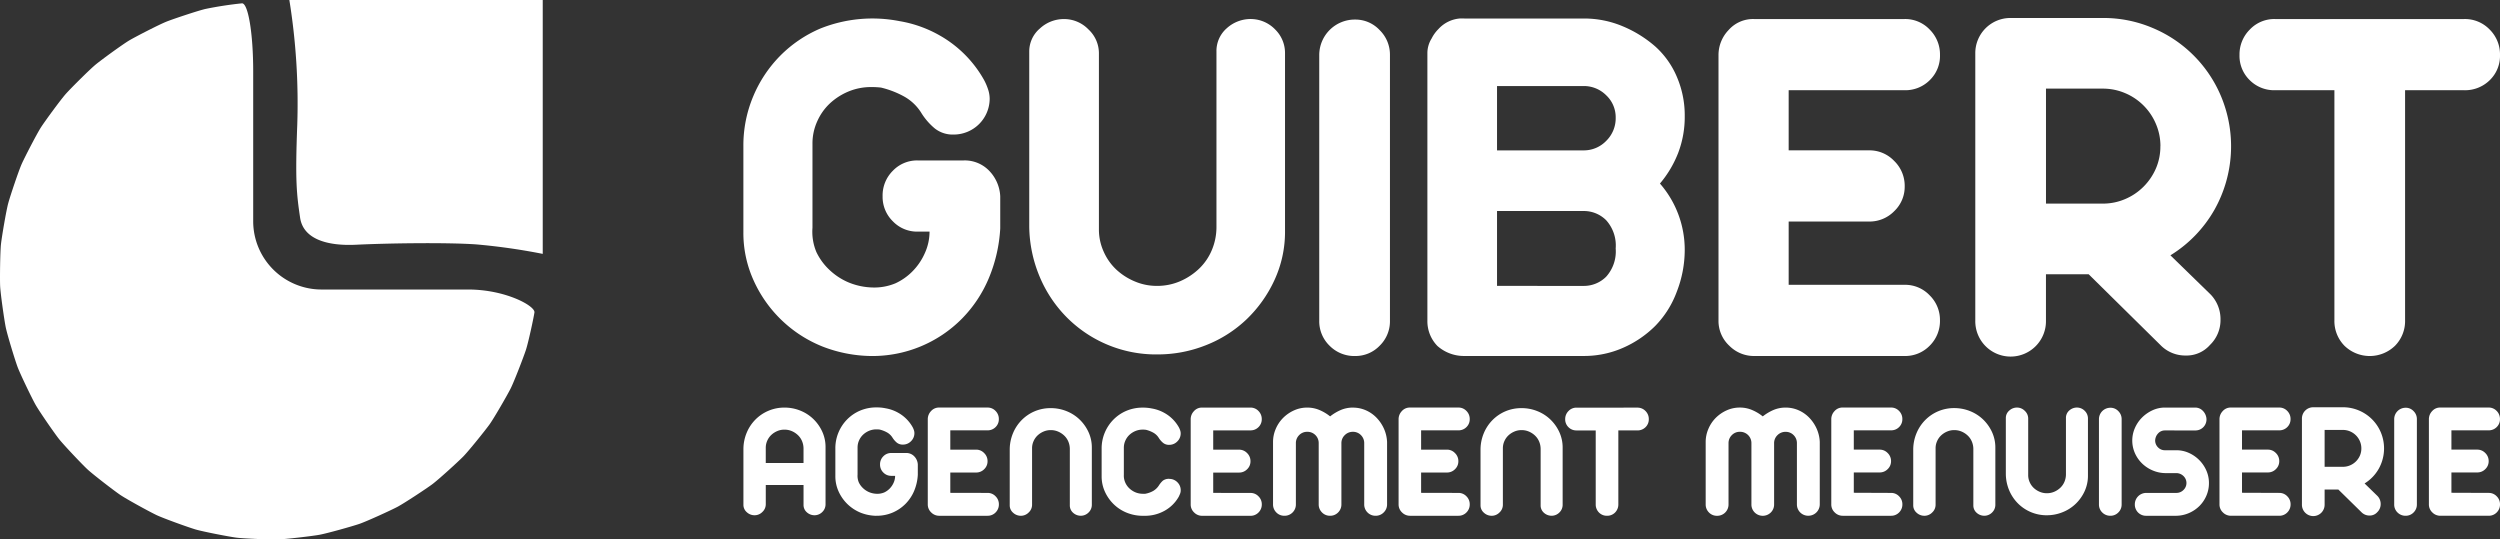
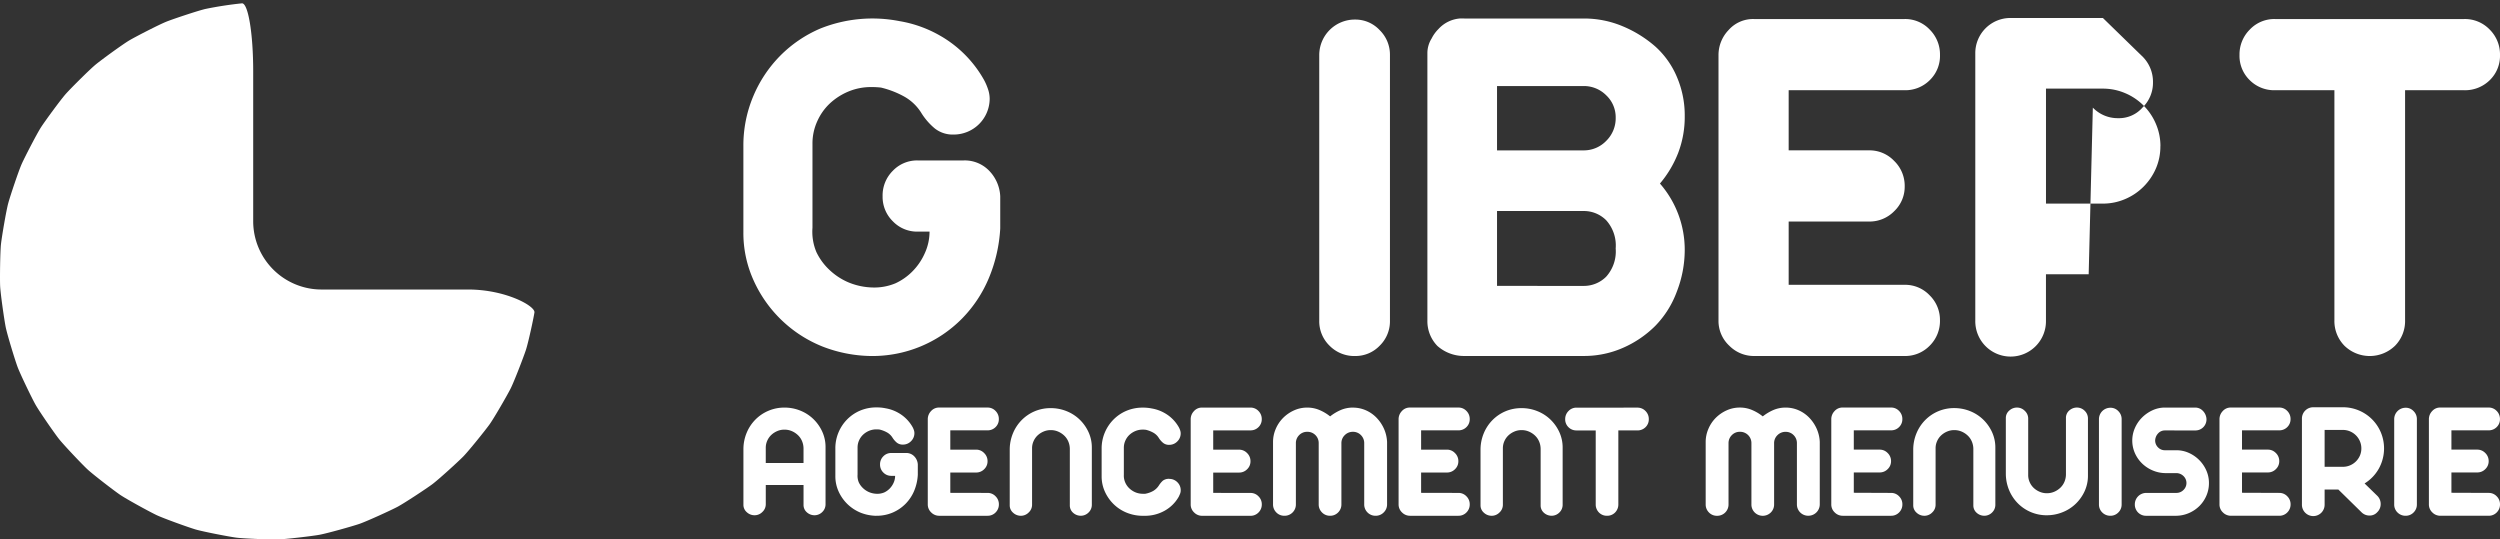
<svg xmlns="http://www.w3.org/2000/svg" width="278.046" height="60" viewBox="0 0 278.046 60">
  <rect x="0" y="0" width="278.046" height="60" fill="#333333" stroke="none" />
  <g transform="translate(-55 -37)">
    <g transform="translate(55 37)">
      <path d="M28.16,8.3C28.16,4.129,27.6.74,26.912.764a40.965,40.965,0,0,0-4.056.623c-.79.179-3.54,1.095-4.331,1.408s-3.4,1.652-4.132,2.083-3.1,2.156-3.76,2.7-2.734,2.609-3.3,3.243-2.3,3-2.762,3.712-1.809,3.317-2.156,4.094S1.138,22.18.915,23,.2,26.712.108,27.557s-.131,3.777-.094,4.626.452,3.752.619,4.586S1.658,40.406,1.952,41.2,3.525,44.64,3.94,45.382,6.023,48.535,6.547,49.2,9.092,52,9.712,52.579s2.946,2.368,3.648,2.847,3.275,1.885,4.043,2.251,3.526,1.358,4.342,1.6,3.693.8,4.536.911,3.772.22,4.623.2,3.762-.364,4.6-.513,3.661-.94,4.465-1.216,3.472-1.493,4.224-1.89,3.2-2.01,3.883-2.518,2.851-2.479,3.447-3.086,2.435-2.89,2.93-3.58,1.961-3.231,2.343-3.989,1.44-3.5,1.7-4.3.834-3.429.943-4.149-3.206-2.555-7.373-2.555H35.736a7.6,7.6,0,0,1-7.576-7.575Z" transform="translate(0 -0.393)" fill="#fff" />
-       <path d="M67.1,13.86c-.237,6.246-.079,7.67.316,10.358.345,2.334,2.927,3.163,6.247,3s9.962-.272,13.362-.035A69.026,69.026,0,0,1,94.4,28.236V0H66.219A72.426,72.426,0,0,1,67.1,13.86" transform="translate(-34.038)" fill="#fff" />
    </g>
    <g transform="translate(-3 -3.25)">
      <g transform="translate(0 0.612)">
        <path d="M5.257-14.061a4.645,4.645,0,0,1,1.732.33,4.468,4.468,0,0,1,1.45.923,4.6,4.6,0,0,1,1,1.4,4.1,4.1,0,0,1,.377,1.751V-3.31a1.174,1.174,0,0,1-.348.847,1.216,1.216,0,0,1-.857.377,1.267,1.267,0,0,1-.876-.33,1.076,1.076,0,0,1-.367-.838v-2.2h-4.2V-3.31a1.16,1.16,0,0,1-.377.857,1.205,1.205,0,0,1-.866.367,1.257,1.257,0,0,1-.866-.339,1.073,1.073,0,0,1-.377-.828V-9.5a4.77,4.77,0,0,1,.367-1.77,4.567,4.567,0,0,1,.96-1.45A4.506,4.506,0,0,1,3.45-13.7,4.511,4.511,0,0,1,5.257-14.061ZM7.366-9.5a2.117,2.117,0,0,0-.16-.819,1.968,1.968,0,0,0-.452-.668,2.287,2.287,0,0,0-.678-.452,2.061,2.061,0,0,0-.838-.169,2,2,0,0,0-.791.16,2.24,2.24,0,0,0-.659.424,1.969,1.969,0,0,0-.452.64,1.906,1.906,0,0,0-.169.791V-7.9h4.2Zm8.1,7.475a4.947,4.947,0,0,1-1.732-.339,4.6,4.6,0,0,1-1.45-.932,4.6,4.6,0,0,1-1-1.4,4.1,4.1,0,0,1-.377-1.751V-9.523a4.519,4.519,0,0,1,.348-1.77,4.567,4.567,0,0,1,.96-1.45,4.507,4.507,0,0,1,1.44-.979A4.608,4.608,0,0,1,15.5-14.08a4.628,4.628,0,0,1,.979.094,4.328,4.328,0,0,1,1.431.508A4.161,4.161,0,0,1,19.492-11.9a1.943,1.943,0,0,1,.141.32,1.083,1.083,0,0,1,.066.358,1.233,1.233,0,0,1-.377.9,1.233,1.233,0,0,1-.9.377,1.033,1.033,0,0,1-.678-.217,2.312,2.312,0,0,1-.471-.537,1.685,1.685,0,0,0-.621-.6,3.262,3.262,0,0,0-.828-.32,2.753,2.753,0,0,0-.339-.019,2.1,2.1,0,0,0-.828.16,2.24,2.24,0,0,0-.659.424,1.969,1.969,0,0,0-.452.64,1.906,1.906,0,0,0-.169.791V-6.6a1.873,1.873,0,0,0,.141.866,2.128,2.128,0,0,0,.452.621,2.287,2.287,0,0,0,.678.452,2.39,2.39,0,0,0,.876.188,1.969,1.969,0,0,0,.819-.151,2.062,2.062,0,0,0,.6-.424,2.164,2.164,0,0,0,.442-.65,1.863,1.863,0,0,0,.169-.772H17.12a1.2,1.2,0,0,1-.876-.367,1.217,1.217,0,0,1-.367-.894,1.24,1.24,0,0,1,.367-.913,1.2,1.2,0,0,1,.876-.367h1.657a1.209,1.209,0,0,1,.9.367,1.4,1.4,0,0,1,.4.913v1.149a5.36,5.36,0,0,1-.4,1.77,4.567,4.567,0,0,1-.96,1.45,4.507,4.507,0,0,1-1.44.979A4.511,4.511,0,0,1,15.463-2.03ZM27.833-4.571a1.2,1.2,0,0,1,.894.377,1.227,1.227,0,0,1,.367.885,1.24,1.24,0,0,1-.367.913,1.217,1.217,0,0,1-.894.367H22.448a1.237,1.237,0,0,1-.876-.367,1.209,1.209,0,0,1-.386-.913v-9.471a1.287,1.287,0,0,1,.358-.885,1.166,1.166,0,0,1,.9-.4h5.385a1.2,1.2,0,0,1,.894.377,1.249,1.249,0,0,1,.367.9,1.209,1.209,0,0,1-.367.9,1.234,1.234,0,0,1-.894.358H23.691v2.146h2.881A1.211,1.211,0,0,1,27.457-9a1.233,1.233,0,0,1,.377.9,1.2,1.2,0,0,1-.377.894,1.227,1.227,0,0,1-.885.367H23.691v2.259ZM34.875-14a4.645,4.645,0,0,1,1.732.33,4.468,4.468,0,0,1,1.45.923,4.6,4.6,0,0,1,1,1.4A4.1,4.1,0,0,1,39.432-9.6v6.345a1.174,1.174,0,0,1-.348.847,1.216,1.216,0,0,1-.857.377,1.267,1.267,0,0,1-.876-.33,1.076,1.076,0,0,1-.367-.838V-9.448a2.117,2.117,0,0,0-.16-.819,1.968,1.968,0,0,0-.452-.668,2.287,2.287,0,0,0-.678-.452,2.061,2.061,0,0,0-.838-.169,2,2,0,0,0-.791.16,2.24,2.24,0,0,0-.659.424,1.969,1.969,0,0,0-.452.64,1.906,1.906,0,0,0-.169.791v6.289a1.16,1.16,0,0,1-.377.857,1.205,1.205,0,0,1-.866.367,1.257,1.257,0,0,1-.866-.339A1.073,1.073,0,0,1,30.3-3.2V-9.448a4.77,4.77,0,0,1,.367-1.77,4.567,4.567,0,0,1,.96-1.45,4.506,4.506,0,0,1,1.44-.979A4.511,4.511,0,0,1,34.875-14Zm13.18,7.87a1.227,1.227,0,0,1,.885.367,1.224,1.224,0,0,1,.377.913.978.978,0,0,1-.066.358q-.066.169-.16.358A4.074,4.074,0,0,1,47.547-2.6a4.447,4.447,0,0,1-2.259.574h-.169a4.745,4.745,0,0,1-1.77-.33,4.468,4.468,0,0,1-1.45-.923,4.6,4.6,0,0,1-1-1.4,4.1,4.1,0,0,1-.377-1.751V-9.5a4.52,4.52,0,0,1,.348-1.77,4.567,4.567,0,0,1,.96-1.45,4.507,4.507,0,0,1,1.44-.979,4.608,4.608,0,0,1,1.845-.358,4.628,4.628,0,0,1,.979.094,4.328,4.328,0,0,1,1.431.508,4.161,4.161,0,0,1,1.582,1.582,1.944,1.944,0,0,1,.141.32,1.083,1.083,0,0,1,.066.358,1.233,1.233,0,0,1-.377.9,1.233,1.233,0,0,1-.9.377,1.033,1.033,0,0,1-.678-.217,2.312,2.312,0,0,1-.471-.537,1.685,1.685,0,0,0-.621-.6,3.262,3.262,0,0,0-.828-.32,2.753,2.753,0,0,0-.339-.019,2.1,2.1,0,0,0-.828.16,2.24,2.24,0,0,0-.659.424,1.969,1.969,0,0,0-.452.64,1.906,1.906,0,0,0-.169.791v3.013a1.9,1.9,0,0,0,.141.819,1.968,1.968,0,0,0,.452.668,2.287,2.287,0,0,0,.678.452,2.157,2.157,0,0,0,.876.169h.226a2.8,2.8,0,0,0,.9-.32,1.9,1.9,0,0,0,.621-.6,2.7,2.7,0,0,1,.433-.527A1.069,1.069,0,0,1,48.055-6.134Zm9.019,1.563a1.2,1.2,0,0,1,.894.377,1.227,1.227,0,0,1,.367.885,1.24,1.24,0,0,1-.367.913,1.217,1.217,0,0,1-.894.367H51.689a1.237,1.237,0,0,1-.876-.367,1.209,1.209,0,0,1-.386-.913v-9.471a1.287,1.287,0,0,1,.358-.885,1.166,1.166,0,0,1,.9-.4h5.385a1.2,1.2,0,0,1,.894.377,1.249,1.249,0,0,1,.367.9,1.209,1.209,0,0,1-.367.9,1.234,1.234,0,0,1-.894.358H52.932v2.146h2.881A1.211,1.211,0,0,1,56.7-9a1.233,1.233,0,0,1,.377.9A1.2,1.2,0,0,1,56.7-7.2a1.227,1.227,0,0,1-.885.367H52.932v2.259Zm11.391-9.49a3.529,3.529,0,0,1,1.45.3,3.744,3.744,0,0,1,1.186.828,4.265,4.265,0,0,1,.819,1.214,4.018,4.018,0,0,1,.348,1.478V-3.31a1.224,1.224,0,0,1-.377.913,1.227,1.227,0,0,1-.885.367,1.24,1.24,0,0,1-.913-.367,1.24,1.24,0,0,1-.367-.913v-6.778A1.24,1.24,0,0,0,69.36-11a1.217,1.217,0,0,0-.894-.367,1.249,1.249,0,0,0-.9.367,1.224,1.224,0,0,0-.377.913V-3.31a1.24,1.24,0,0,1-.367.913,1.217,1.217,0,0,1-.894.367A1.217,1.217,0,0,1,65.03-2.4a1.24,1.24,0,0,1-.367-.913v-6.778A1.24,1.24,0,0,0,64.3-11a1.24,1.24,0,0,0-.913-.367,1.217,1.217,0,0,0-.894.367,1.24,1.24,0,0,0-.367.913V-3.31a1.24,1.24,0,0,1-.367.913,1.24,1.24,0,0,1-.913.367,1.217,1.217,0,0,1-.894-.367,1.24,1.24,0,0,1-.367-.913v-6.929a3.67,3.67,0,0,1,.292-1.431,3.854,3.854,0,0,1,.81-1.224,4.061,4.061,0,0,1,1.214-.847,3.52,3.52,0,0,1,1.487-.32,3.456,3.456,0,0,1,1.346.264,4.991,4.991,0,0,1,1.2.715,5.23,5.23,0,0,1,1.177-.706A3.4,3.4,0,0,1,68.466-14.061ZM80.2-4.571a1.2,1.2,0,0,1,.894.377,1.227,1.227,0,0,1,.367.885,1.24,1.24,0,0,1-.367.913,1.217,1.217,0,0,1-.894.367H74.811a1.237,1.237,0,0,1-.876-.367,1.209,1.209,0,0,1-.386-.913v-9.471a1.287,1.287,0,0,1,.358-.885,1.166,1.166,0,0,1,.9-.4H80.2a1.2,1.2,0,0,1,.894.377,1.249,1.249,0,0,1,.367.9,1.209,1.209,0,0,1-.367.9,1.234,1.234,0,0,1-.894.358H76.054v2.146h2.881A1.211,1.211,0,0,1,79.82-9a1.233,1.233,0,0,1,.377.9,1.2,1.2,0,0,1-.377.894,1.227,1.227,0,0,1-.885.367H76.054v2.259ZM87.238-14a4.645,4.645,0,0,1,1.732.33,4.468,4.468,0,0,1,1.45.923,4.6,4.6,0,0,1,1,1.4A4.1,4.1,0,0,1,91.795-9.6v6.345a1.174,1.174,0,0,1-.348.847,1.216,1.216,0,0,1-.857.377,1.267,1.267,0,0,1-.876-.33,1.076,1.076,0,0,1-.367-.838V-9.448a2.117,2.117,0,0,0-.16-.819,1.968,1.968,0,0,0-.452-.668,2.287,2.287,0,0,0-.678-.452,2.061,2.061,0,0,0-.838-.169,2,2,0,0,0-.791.16,2.24,2.24,0,0,0-.659.424,1.969,1.969,0,0,0-.452.64,1.906,1.906,0,0,0-.169.791v6.289a1.16,1.16,0,0,1-.377.857,1.205,1.205,0,0,1-.866.367,1.257,1.257,0,0,1-.866-.339,1.073,1.073,0,0,1-.377-.828V-9.448a4.77,4.77,0,0,1,.367-1.77,4.567,4.567,0,0,1,.96-1.45,4.506,4.506,0,0,1,1.44-.979A4.511,4.511,0,0,1,87.238-14Zm12.86-.056a1.224,1.224,0,0,1,.913.377,1.249,1.249,0,0,1,.367.9,1.209,1.209,0,0,1-.367.9,1.257,1.257,0,0,1-.913.358H97.989V-3.31a1.257,1.257,0,0,1-.358.913,1.209,1.209,0,0,1-.9.367,1.209,1.209,0,0,1-.9-.367,1.257,1.257,0,0,1-.358-.913v-8.209H93.339a1.234,1.234,0,0,1-.894-.358,1.209,1.209,0,0,1-.367-.9,1.249,1.249,0,0,1,.367-.9,1.2,1.2,0,0,1,.894-.377Z" transform="translate(140 99.03)" fill="#fff" />
        <path d="M9.613,5.936a3.529,3.529,0,0,1,1.45.3,3.744,3.744,0,0,1,1.186.828,4.265,4.265,0,0,1,.819,1.214,4.018,4.018,0,0,1,.348,1.478v6.929a1.27,1.27,0,0,1-1.262,1.28,1.254,1.254,0,0,1-1.28-1.28V9.909A1.24,1.24,0,0,0,10.508,9a1.217,1.217,0,0,0-.894-.367,1.249,1.249,0,0,0-.9.367,1.224,1.224,0,0,0-.377.913v6.778a1.24,1.24,0,0,1-.367.913,1.273,1.273,0,0,1-1.789,0,1.24,1.24,0,0,1-.367-.913V9.909a1.254,1.254,0,0,0-1.28-1.28A1.217,1.217,0,0,0,3.635,9a1.24,1.24,0,0,0-.367.913v6.778a1.255,1.255,0,0,1-1.28,1.28,1.217,1.217,0,0,1-.894-.367,1.24,1.24,0,0,1-.367-.913V9.758a3.67,3.67,0,0,1,.292-1.431A3.854,3.854,0,0,1,1.827,7.1a4.061,4.061,0,0,1,1.214-.847,3.52,3.52,0,0,1,1.487-.32A3.456,3.456,0,0,1,5.876,6.2a4.991,4.991,0,0,1,1.2.715,5.23,5.23,0,0,1,1.177-.706A3.4,3.4,0,0,1,9.613,5.936Zm11.73,9.49a1.2,1.2,0,0,1,.894.377,1.227,1.227,0,0,1,.367.885,1.24,1.24,0,0,1-.367.913,1.217,1.217,0,0,1-.894.367H15.959a1.237,1.237,0,0,1-.876-.367,1.209,1.209,0,0,1-.386-.913V7.216a1.287,1.287,0,0,1,.358-.885,1.166,1.166,0,0,1,.9-.4h5.385a1.2,1.2,0,0,1,.894.377,1.249,1.249,0,0,1,.367.9,1.209,1.209,0,0,1-.367.9,1.234,1.234,0,0,1-.894.358H17.2v2.146h2.881a1.211,1.211,0,0,1,.885.377,1.233,1.233,0,0,1,.377.9,1.2,1.2,0,0,1-.377.894,1.227,1.227,0,0,1-.885.367H17.2v2.259Zm7.042-9.433a4.645,4.645,0,0,1,1.732.33,4.468,4.468,0,0,1,1.45.923,4.6,4.6,0,0,1,1,1.4,4.1,4.1,0,0,1,.377,1.751v6.345a1.174,1.174,0,0,1-.348.847,1.216,1.216,0,0,1-.857.377,1.267,1.267,0,0,1-.876-.33,1.076,1.076,0,0,1-.367-.838V10.549a2.117,2.117,0,0,0-.16-.819,1.968,1.968,0,0,0-.452-.668,2.287,2.287,0,0,0-.678-.452,2.061,2.061,0,0,0-.838-.169,2,2,0,0,0-.791.16,2.24,2.24,0,0,0-.659.424,1.969,1.969,0,0,0-.452.64,1.906,1.906,0,0,0-.169.791v6.289a1.16,1.16,0,0,1-.377.857,1.205,1.205,0,0,1-.866.367,1.257,1.257,0,0,1-.866-.339,1.073,1.073,0,0,1-.377-.828V10.549a4.77,4.77,0,0,1,.367-1.77,4.567,4.567,0,0,1,.96-1.45,4.493,4.493,0,0,1,3.248-1.337Zm10.3,11.919a4.493,4.493,0,0,1-3.248-1.337,4.567,4.567,0,0,1-.96-1.45,4.77,4.77,0,0,1-.367-1.77V7.1a1.073,1.073,0,0,1,.377-.828,1.257,1.257,0,0,1,.866-.339,1.205,1.205,0,0,1,.866.367,1.16,1.16,0,0,1,.377.857v6.289a1.906,1.906,0,0,0,.169.791,1.969,1.969,0,0,0,.452.64,2.24,2.24,0,0,0,.659.424,2,2,0,0,0,.791.16,2.061,2.061,0,0,0,.838-.169,2.287,2.287,0,0,0,.678-.452,1.968,1.968,0,0,0,.452-.668,2.117,2.117,0,0,0,.16-.819V7.1a1.076,1.076,0,0,1,.367-.838,1.267,1.267,0,0,1,.876-.33,1.216,1.216,0,0,1,.857.377,1.174,1.174,0,0,1,.348.847V13.5a4.1,4.1,0,0,1-.377,1.751,4.6,4.6,0,0,1-1,1.4,4.468,4.468,0,0,1-1.45.923A4.645,4.645,0,0,1,38.685,17.911ZM45.746,5.954a1.181,1.181,0,0,1,.876.377,1.227,1.227,0,0,1,.367.885v9.49a1.217,1.217,0,0,1-.367.894,1.2,1.2,0,0,1-.876.367,1.24,1.24,0,0,1-.913-.367,1.217,1.217,0,0,1-.367-.894V7.216a1.27,1.27,0,0,1,1.28-1.262Zm6.063,2.523a1.007,1.007,0,0,0-.763.33,1.22,1.22,0,0,0-.33.819,1.085,1.085,0,0,0,.33.744,1.037,1.037,0,0,0,.763.311h1.28a3.343,3.343,0,0,1,1.346.282A3.821,3.821,0,0,1,56.4,12.912a3.42,3.42,0,0,1,.3,1.422,3.5,3.5,0,0,1-.282,1.393,3.627,3.627,0,0,1-.772,1.149,3.76,3.76,0,0,1-1.149.781,3.679,3.679,0,0,1-1.412.311H49.737a1.232,1.232,0,0,1-.923-.367,1.257,1.257,0,0,1-.358-.913,1.27,1.27,0,0,1,1.28-1.262h3.352a1.094,1.094,0,0,0,.772-.32,1.07,1.07,0,0,0,.009-1.553,1.155,1.155,0,0,0-.763-.33h-1.3a3.706,3.706,0,0,1-1.375-.3,3.829,3.829,0,0,1-1.158-.763,3.7,3.7,0,0,1-.8-1.139,3.473,3.473,0,0,1-.019-2.787,3.774,3.774,0,0,1,.781-1.167A3.994,3.994,0,0,1,50.4,6.246a3.27,3.27,0,0,1,1.412-.311H55.16a1.165,1.165,0,0,1,.866.367,1.4,1.4,0,0,1,.4.913A1.224,1.224,0,0,1,55.16,8.478Zm12.709,6.948a1.2,1.2,0,0,1,.894.377,1.227,1.227,0,0,1,.367.885,1.24,1.24,0,0,1-.367.913,1.217,1.217,0,0,1-.894.367H59.133a1.237,1.237,0,0,1-.876-.367,1.209,1.209,0,0,1-.386-.913V7.216a1.287,1.287,0,0,1,.358-.885,1.166,1.166,0,0,1,.9-.4h5.385a1.2,1.2,0,0,1,.894.377,1.249,1.249,0,0,1,.367.9,1.209,1.209,0,0,1-.367.9,1.234,1.234,0,0,1-.894.358H60.376v2.146h2.881a1.211,1.211,0,0,1,.885.377,1.233,1.233,0,0,1,.377.9,1.2,1.2,0,0,1-.377.894,1.227,1.227,0,0,1-.885.367H60.376v2.259Zm6.571-.377H69.564v1.657a1.262,1.262,0,1,1-2.523,0V7.16A1.254,1.254,0,0,1,68.3,5.9h3.3a4.484,4.484,0,0,1,1.779.358,4.548,4.548,0,0,1,2.438,2.438,4.622,4.622,0,0,1-.235,4.048,4.551,4.551,0,0,1-1.572,1.629l1.431,1.393a1.266,1.266,0,0,1,.358.9,1.233,1.233,0,0,1-.377.9,1.113,1.113,0,0,1-.866.377,1.233,1.233,0,0,1-.9-.377Zm2.561-4.575a2,2,0,0,0-.16-.791,2.058,2.058,0,0,0-1.1-1.1,2,2,0,0,0-.791-.16H69.564v4.1H71.6a2,2,0,0,0,.791-.16,2.064,2.064,0,0,0,.659-.442,2.094,2.094,0,0,0,.442-.65A1.981,1.981,0,0,0,73.65,10.473Zm4.933-4.519a1.181,1.181,0,0,1,.876.377,1.227,1.227,0,0,1,.367.885v9.49a1.217,1.217,0,0,1-.367.894,1.2,1.2,0,0,1-.876.367,1.24,1.24,0,0,1-.913-.367,1.217,1.217,0,0,1-.367-.894V7.216a1.27,1.27,0,0,1,1.28-1.262Zm9.226,9.471a1.2,1.2,0,0,1,.894.377,1.227,1.227,0,0,1,.367.885,1.24,1.24,0,0,1-.367.913,1.217,1.217,0,0,1-.894.367H82.424a1.237,1.237,0,0,1-.876-.367,1.209,1.209,0,0,1-.386-.913V7.216a1.287,1.287,0,0,1,.358-.885,1.166,1.166,0,0,1,.9-.4h5.385a1.2,1.2,0,0,1,.894.377,1.249,1.249,0,0,1,.367.9,1.209,1.209,0,0,1-.367.9,1.234,1.234,0,0,1-.894.358H83.667v2.146h2.881a1.211,1.211,0,0,1,.885.377,1.233,1.233,0,0,1,.377.9,1.2,1.2,0,0,1-.377.894,1.227,1.227,0,0,1-.885.367H83.667v2.259Z" transform="translate(246.976 79.033)" fill="#fff" />
        <g transform="translate(99.02 41.638)">
          <g transform="translate(41.662 0)">
            <path d="M198.7,61.87a15.392,15.392,0,0,1-5.4-1.056,14.167,14.167,0,0,1-7.624-7.273,12.757,12.757,0,0,1-1.173-5.455v-9.56a14.066,14.066,0,0,1,1.085-5.513,14.213,14.213,0,0,1,2.991-4.517,14.029,14.029,0,0,1,4.487-3.05,15.6,15.6,0,0,1,8.8-.821,13.518,13.518,0,0,1,4.457,1.584,12.966,12.966,0,0,1,4.927,4.927,6.2,6.2,0,0,1,.44,1,3.39,3.39,0,0,1,.205,1.115,4,4,0,0,1-3.988,3.988,3.215,3.215,0,0,1-2.112-.675,7.149,7.149,0,0,1-1.466-1.671,5.25,5.25,0,0,0-1.936-1.877,10.208,10.208,0,0,0-2.581-1,8.8,8.8,0,0,0-1.056-.058,6.528,6.528,0,0,0-2.581.5,6.976,6.976,0,0,0-2.052,1.319,6.135,6.135,0,0,0-1.408,1.994,5.937,5.937,0,0,0-.528,2.463v9.385a5.821,5.821,0,0,0,.44,2.7,6.608,6.608,0,0,0,1.408,1.935,7.127,7.127,0,0,0,2.112,1.408,7.423,7.423,0,0,0,2.727.587,6.122,6.122,0,0,0,2.551-.469,6.427,6.427,0,0,0,1.877-1.32,6.735,6.735,0,0,0,1.378-2.024,5.8,5.8,0,0,0,.528-2.4h-1.349a3.726,3.726,0,0,1-2.728-1.144,3.791,3.791,0,0,1-1.144-2.786,3.862,3.862,0,0,1,1.144-2.844,3.726,3.726,0,0,1,2.728-1.144h5.161a3.767,3.767,0,0,1,2.815,1.144A4.375,4.375,0,0,1,213.07,44.1v3.578a16.7,16.7,0,0,1-1.261,5.513,14.25,14.25,0,0,1-2.991,4.517A14,14,0,0,1,198.7,61.87" transform="translate(-184.507 -24.275)" fill="#fff" />
-             <path d="M257.276,61.743a13.993,13.993,0,0,1-10.117-4.164,14.207,14.207,0,0,1-2.991-4.517,14.826,14.826,0,0,1-1.144-5.513V28.077A3.341,3.341,0,0,1,244.2,25.5a3.914,3.914,0,0,1,2.7-1.056,3.757,3.757,0,0,1,2.7,1.144,3.617,3.617,0,0,1,1.173,2.668V47.843a5.94,5.94,0,0,0,.527,2.463A6.121,6.121,0,0,0,252.7,52.3a6.928,6.928,0,0,0,2.052,1.32,6.232,6.232,0,0,0,2.464.5,6.419,6.419,0,0,0,2.61-.528,7.146,7.146,0,0,0,2.112-1.408,6.139,6.139,0,0,0,1.408-2.082,6.6,6.6,0,0,0,.5-2.551V28.077a3.351,3.351,0,0,1,1.144-2.61,3.95,3.95,0,0,1,2.727-1.027,3.789,3.789,0,0,1,2.669,1.173,3.657,3.657,0,0,1,1.085,2.639V48.018a12.772,12.772,0,0,1-1.173,5.455,14.329,14.329,0,0,1-3.108,4.369,13.9,13.9,0,0,1-4.516,2.874,14.466,14.466,0,0,1-5.4,1.026" transform="translate(-211.235 -24.324)" fill="#fff" />
            <path d="M306.393,24.55a3.678,3.678,0,0,1,2.727,1.173,3.821,3.821,0,0,1,1.144,2.756V58.04a3.789,3.789,0,0,1-1.144,2.785,3.722,3.722,0,0,1-2.727,1.144,3.859,3.859,0,0,1-2.844-1.144A3.788,3.788,0,0,1,302.4,58.04V28.479a3.955,3.955,0,0,1,3.988-3.929" transform="translate(-238.358 -24.374)" fill="#fff" />
            <path d="M328.818,24.334H341.9a11.051,11.051,0,0,1,4.4.88,13.213,13.213,0,0,1,3.578,2.228,9.478,9.478,0,0,1,2.4,3.372,10.838,10.838,0,0,1,.88,4.369,11.206,11.206,0,0,1-.733,4.106,12,12,0,0,1-2.024,3.4,11.191,11.191,0,0,1,2.756,7.389,12.8,12.8,0,0,1-.88,4.633,10.767,10.767,0,0,1-2.4,3.812,11.712,11.712,0,0,1-3.578,2.434,10.735,10.735,0,0,1-4.4.909H328.525a4.446,4.446,0,0,1-2.874-1.114,3.938,3.938,0,0,1-1.115-2.815V28.2a3.073,3.073,0,0,1,.469-1.642,4.034,4.034,0,0,1,.763-1.056,3.623,3.623,0,0,1,2.4-1.173ZM341.9,39a3.446,3.446,0,0,0,2.522-1.056,3.51,3.51,0,0,0,1.056-2.58,3.35,3.35,0,0,0-1.056-2.493,3.5,3.5,0,0,0-2.522-1.026h-9.619V39Zm0,15.073a3.491,3.491,0,0,0,2.522-1.027,4.2,4.2,0,0,0,1.056-3.137,4.2,4.2,0,0,0-1.056-3.138,3.5,3.5,0,0,0-2.522-1.027h-9.619v8.328Z" transform="translate(-248.466 -24.275)" fill="#fff" />
            <path d="M404.835,54a3.747,3.747,0,0,1,2.786,1.173,3.823,3.823,0,0,1,1.144,2.756,3.862,3.862,0,0,1-1.144,2.845,3.793,3.793,0,0,1-2.786,1.144H388.061a3.851,3.851,0,0,1-2.727-1.144,3.763,3.763,0,0,1-1.2-2.845V28.43a4,4,0,0,1,1.114-2.756,3.632,3.632,0,0,1,2.816-1.233h16.774a3.745,3.745,0,0,1,2.786,1.173,3.892,3.892,0,0,1,1.144,2.816,3.764,3.764,0,0,1-1.144,2.815,3.839,3.839,0,0,1-2.786,1.114h-12.9v6.687h8.974a3.773,3.773,0,0,1,2.757,1.173,3.843,3.843,0,0,1,1.173,2.815,3.746,3.746,0,0,1-1.173,2.785,3.823,3.823,0,0,1-2.757,1.144h-8.974V54Z" transform="translate(-275.687 -24.324)" fill="#fff" />
-             <path d="M449.319,52.73h-4.751v5.161a3.93,3.93,0,1,1-7.859,0V28.155a3.905,3.905,0,0,1,3.93-3.929H450.9a13.977,13.977,0,0,1,5.543,1.114,14.164,14.164,0,0,1,7.6,7.6,14.4,14.4,0,0,1-.733,12.61,14.174,14.174,0,0,1-4.9,5.073l4.457,4.34a3.948,3.948,0,0,1,1.114,2.815,3.837,3.837,0,0,1-1.173,2.815,3.464,3.464,0,0,1-2.7,1.173,3.835,3.835,0,0,1-2.816-1.173ZM457.3,38.478a6.244,6.244,0,0,0-.5-2.463,6.407,6.407,0,0,0-3.431-3.432,6.259,6.259,0,0,0-2.464-.5h-6.334V44.871H450.9a6.239,6.239,0,0,0,2.464-.5,6.424,6.424,0,0,0,2.052-1.379,6.525,6.525,0,0,0,1.378-2.023,6.179,6.179,0,0,0,.5-2.493" transform="translate(-299.702 -24.226)" fill="#fff" />
+             <path d="M449.319,52.73h-4.751v5.161a3.93,3.93,0,1,1-7.859,0V28.155a3.905,3.905,0,0,1,3.93-3.929H450.9l4.457,4.34a3.948,3.948,0,0,1,1.114,2.815,3.837,3.837,0,0,1-1.173,2.815,3.464,3.464,0,0,1-2.7,1.173,3.835,3.835,0,0,1-2.816-1.173ZM457.3,38.478a6.244,6.244,0,0,0-.5-2.463,6.407,6.407,0,0,0-3.431-3.432,6.259,6.259,0,0,0-2.464-.5h-6.334V44.871H450.9a6.239,6.239,0,0,0,2.464-.5,6.424,6.424,0,0,0,2.052-1.379,6.525,6.525,0,0,0,1.378-2.023,6.179,6.179,0,0,0,.5-2.493" transform="translate(-299.702 -24.226)" fill="#fff" />
            <path d="M515.784,24.441a3.813,3.813,0,0,1,2.844,1.173,3.891,3.891,0,0,1,1.144,2.816,3.762,3.762,0,0,1-1.144,2.815,3.911,3.911,0,0,1-2.844,1.114h-6.569V57.93a3.915,3.915,0,0,1-1.115,2.846,4.038,4.038,0,0,1-5.63,0,3.915,3.915,0,0,1-1.115-2.846V32.359h-6.627a3.84,3.84,0,0,1-2.786-1.114A3.764,3.764,0,0,1,490.8,28.43a3.892,3.892,0,0,1,1.143-2.816,3.746,3.746,0,0,1,2.786-1.173Z" transform="translate(-324.408 -24.324)" fill="#fff" />
          </g>
        </g>
      </g>
    </g>
  </g>
</svg>